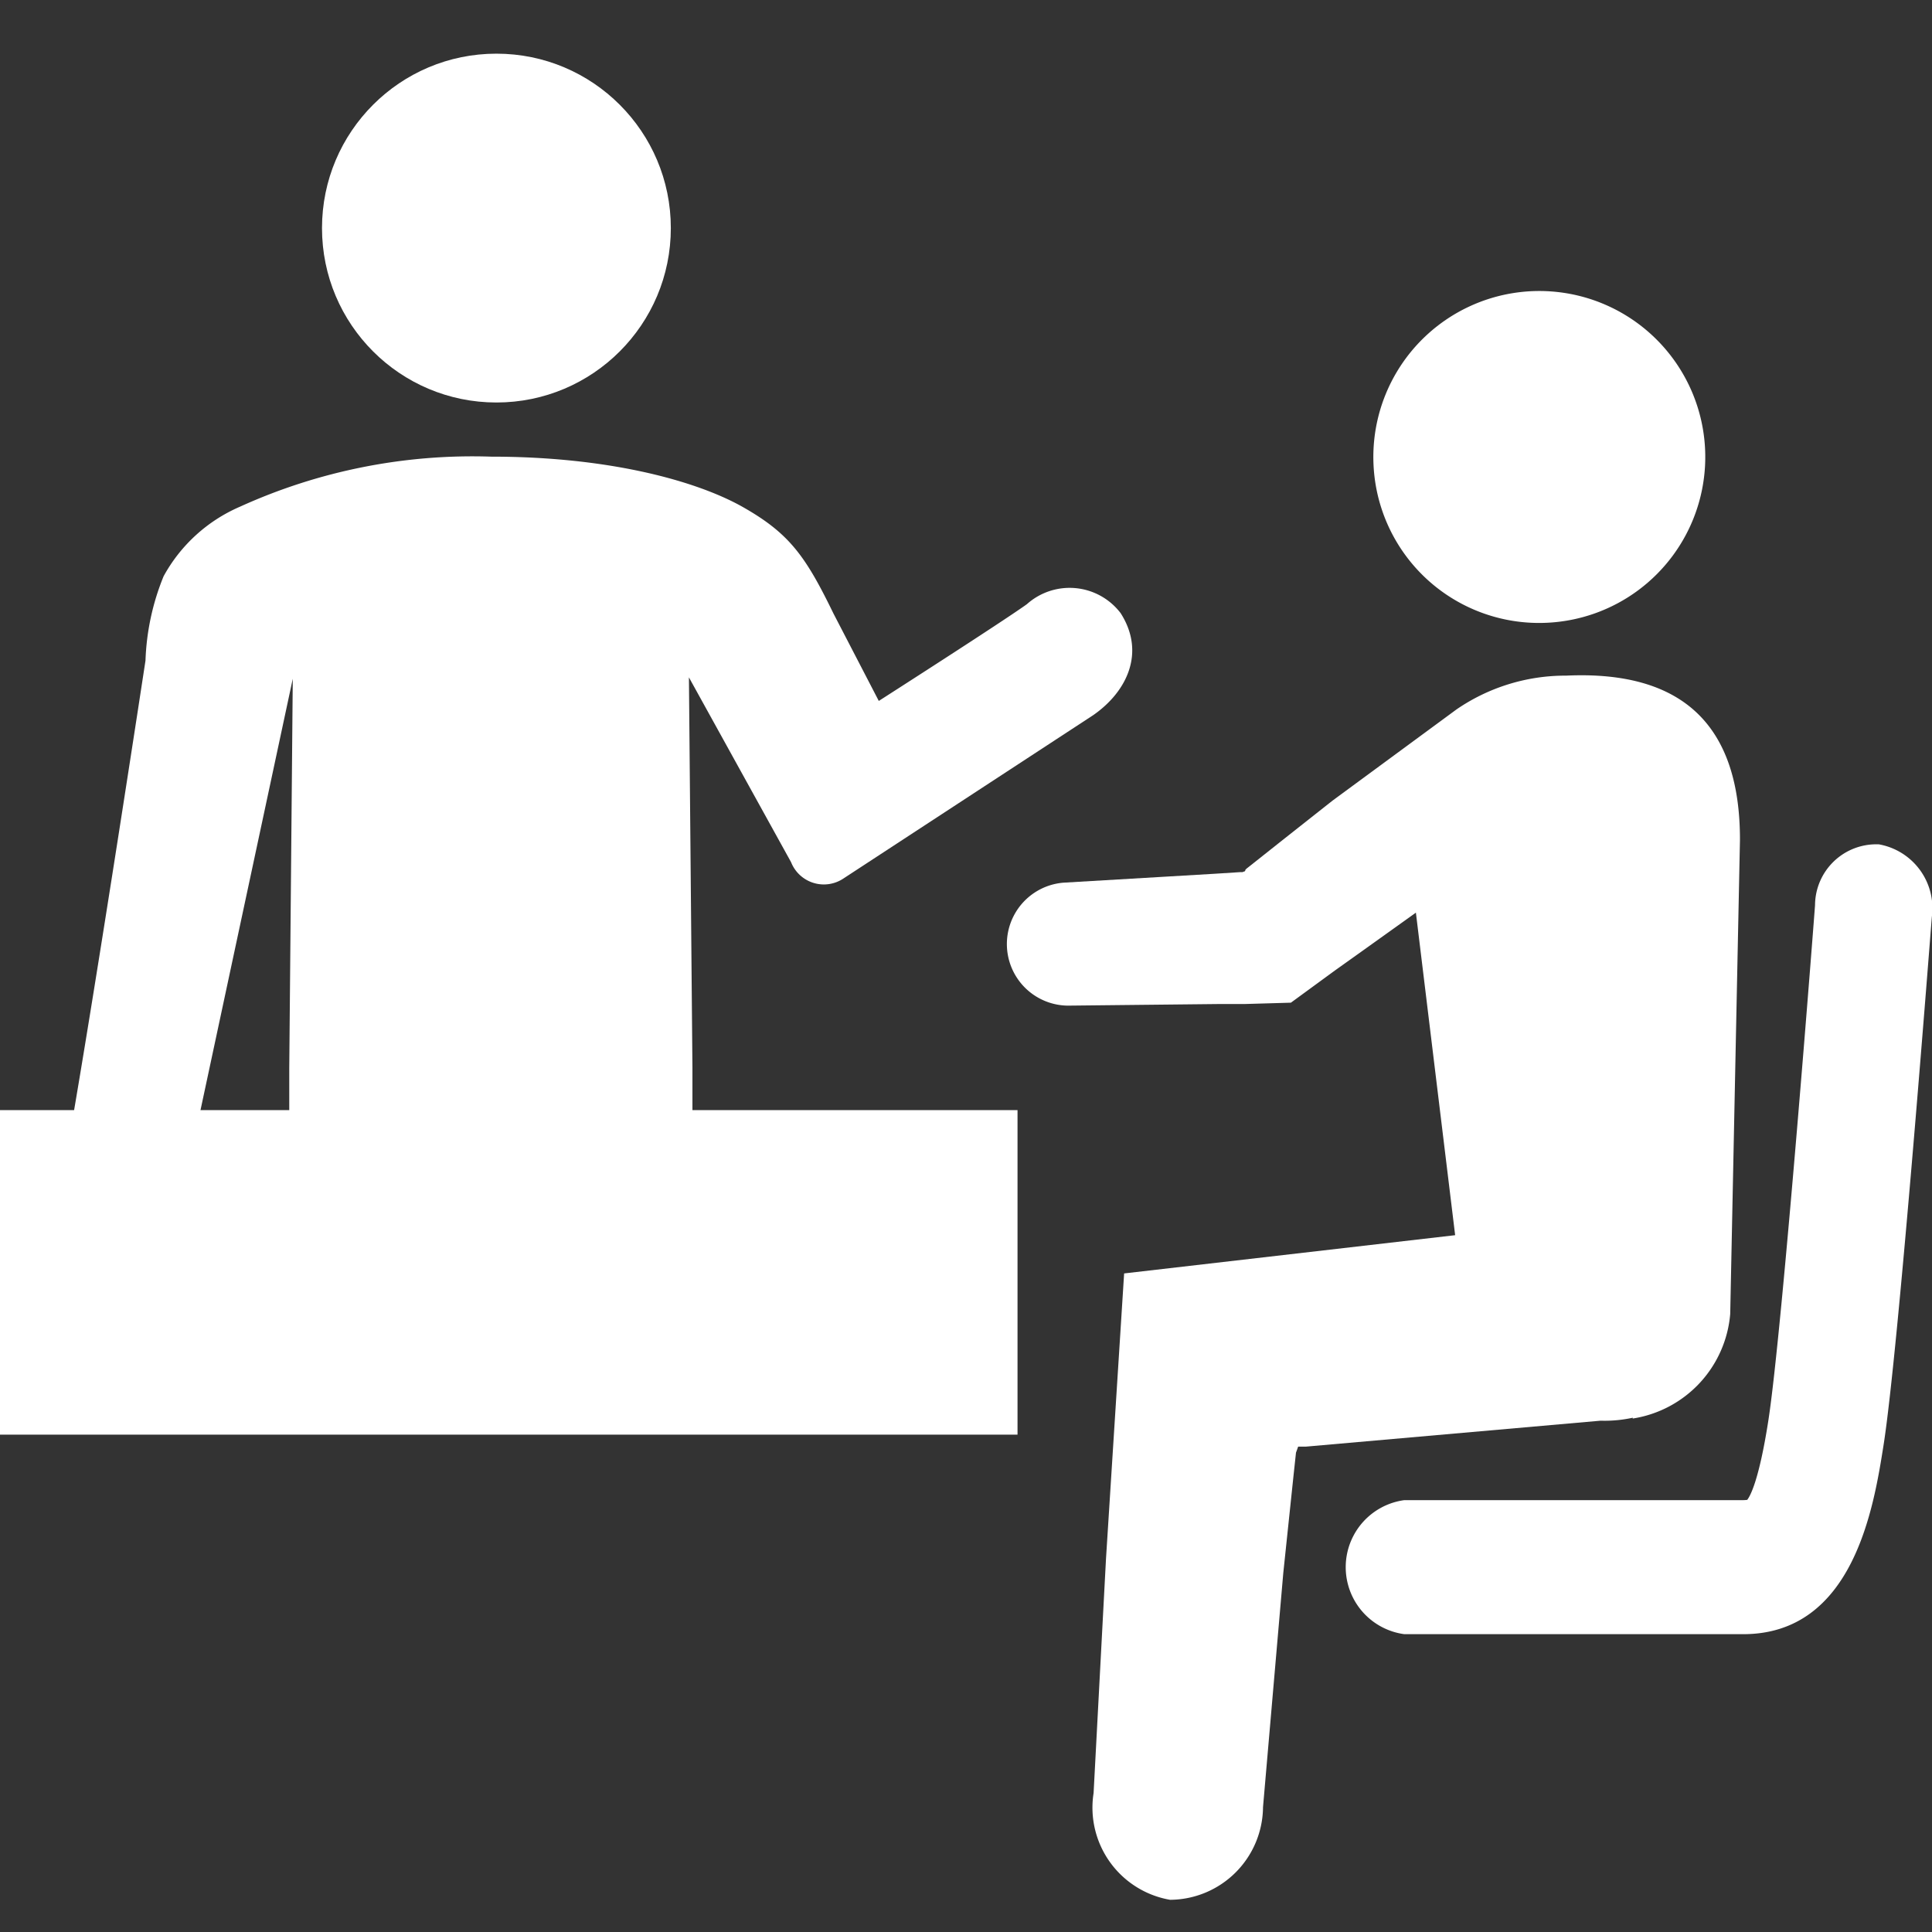
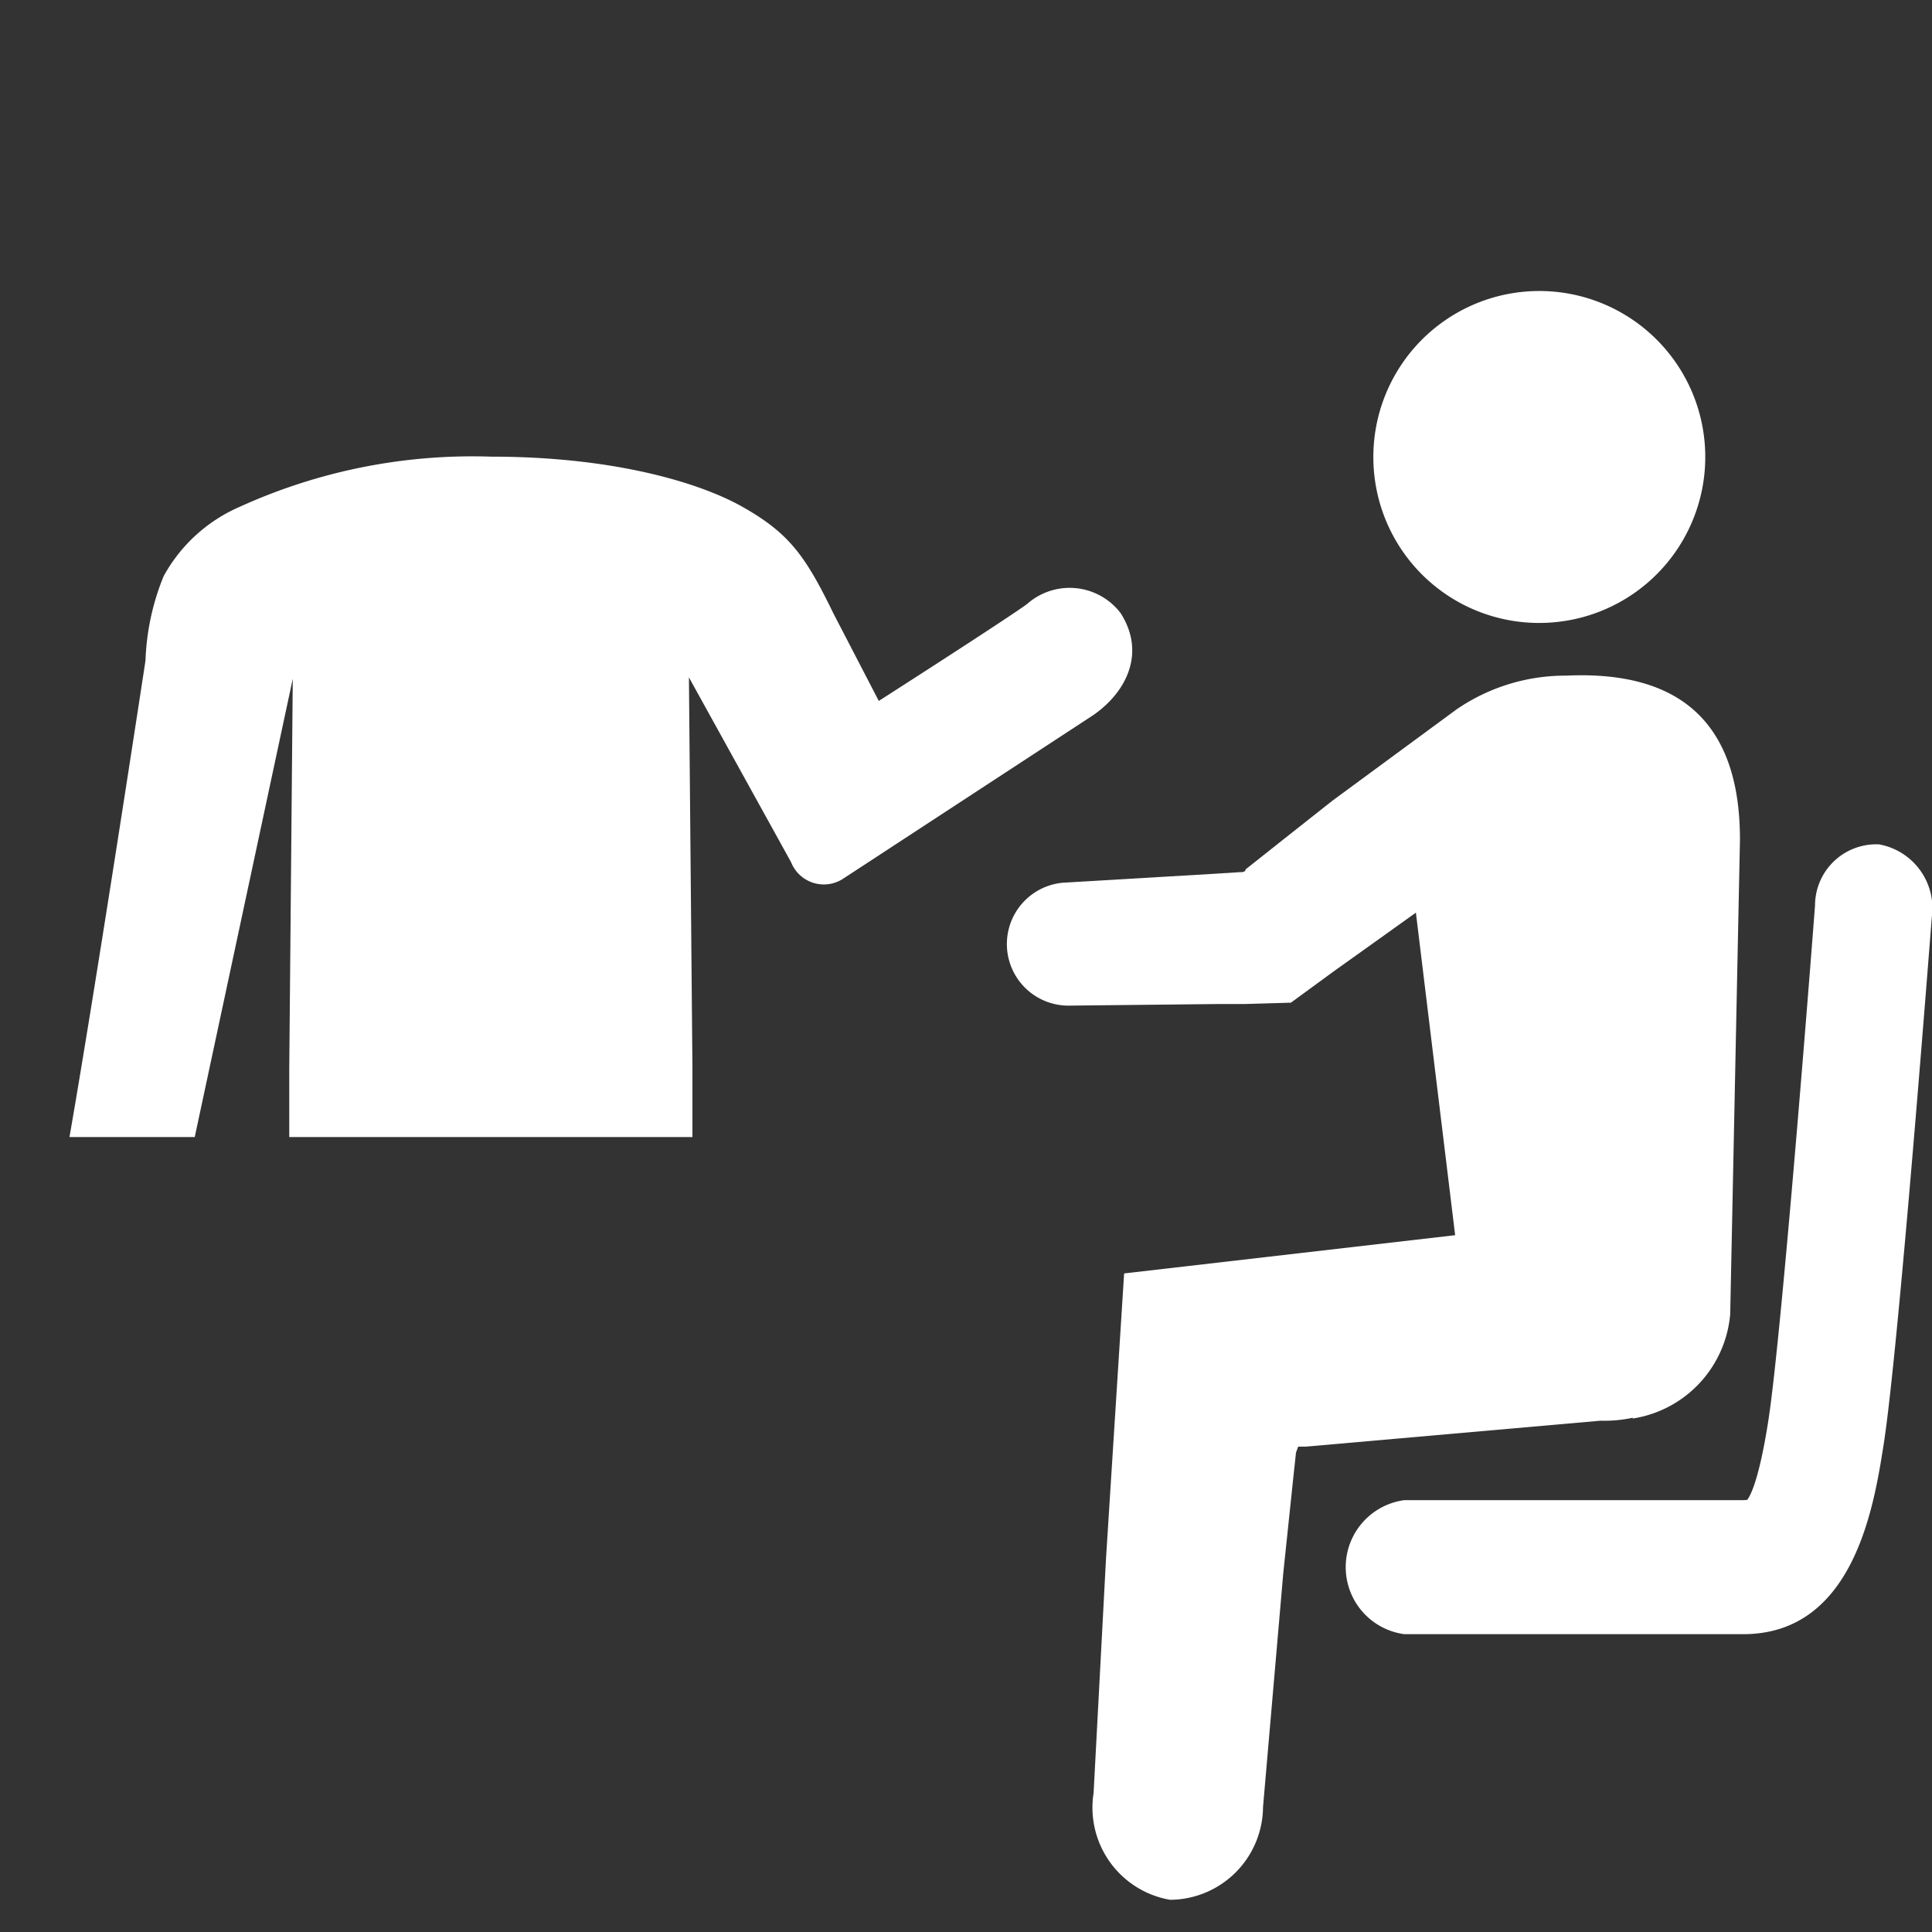
<svg xmlns="http://www.w3.org/2000/svg" width="72" height="72" viewBox="0 0 72 72">
  <rect x="0" y="0" width="72" height="72" fill="#333333" stroke="none" />
  <g transform="translate(-3326 -8644)">
    <rect width="72" height="72" transform="translate(3326 8644)" fill="#fff" opacity="0" />
    <path d="M16.074,23.867l-.131,14.551V41H30.968V38.419l-.131-14.551,3.807,6.888a1.314,1.314,0,0,0,1.964.6l9.3-6.082c1.259-.876,1.954-2.336,1.017-3.8a2.389,2.389,0,0,0-3.494-.332c-.926.665-5.518,3.605-5.518,3.605l-1.692-3.263c-1.047-2.155-1.652-2.991-3.4-3.978-1.672-.937-4.894-1.863-9.355-1.863a20.937,20.937,0,0,0-9.355,1.863A5.914,5.914,0,0,0,11.26,20.1a9.116,9.116,0,0,0-.675,3.142S8.775,35.136,7.752,41H12.42l3.664-17.129Z" transform="translate(3320.837 8645.375)" fill="#fff" />
    <path d="M63.605,21.876A6.185,6.185,0,1,0,57.13,16,6.176,6.176,0,0,0,63.605,21.876Z" transform="translate(3320.058 8645.332)" fill="#fff" />
    <path d="M66.882,51.433a4.308,4.308,0,0,0,3.635-3.9h0l.363-17.653c.01-4.27-2.125-6.334-6.475-6.133a7.166,7.166,0,0,0-4.088,1.259h0l-4.622,3.4-1.964,1.551-.977.775-.242.191-.06.05h0V31l-.04.05h-.04l-.02.02h-.1l-.937.06-1.883.111-3.766.222a2.295,2.295,0,0,0,.161,4.582l3.766-.04,1.883-.02h.947l1.722-.05,1.641-1.2,1.017-.725,2-1.43L60.266,44.6,47.93,46.025l-.443,6.969-.232,3.655-.463,8.741a3.486,3.486,0,0,0,2.85,3.978,3.484,3.484,0,0,0,3.464-3.454l.755-8.721.383-3.645.091-.846.03-.081.05-.141H54.7l10.987-.967a4.878,4.878,0,0,0,1.2-.111Z" transform="translate(3319.963 8645.432)" fill="#fff" />
    <path d="M75.95,29.99a2.282,2.282,0,0,0-2.36,2.266c-.009.161-1.215,15.871-1.744,19.234-.352,2.256-.687,2.81-.784,2.93-.026,0-.07.01-.15.01H58.284a2.52,2.52,0,0,0,0,4.995H70.913c4.121,0,4.87-4.763,5.231-7.049.564-3.585,1.744-19.033,1.8-19.687a2.419,2.419,0,0,0-1.981-2.7Z" transform="translate(3320.051 8645.476)" fill="#fff" />
-     <rect width="37.92" height="12.094" transform="translate(3326 8685.371)" fill="#fff" />
-     <circle cx="6.5" cy="6.5" r="6.5" transform="translate(3338 8646)" fill="#fff" />
  </g>
</svg>